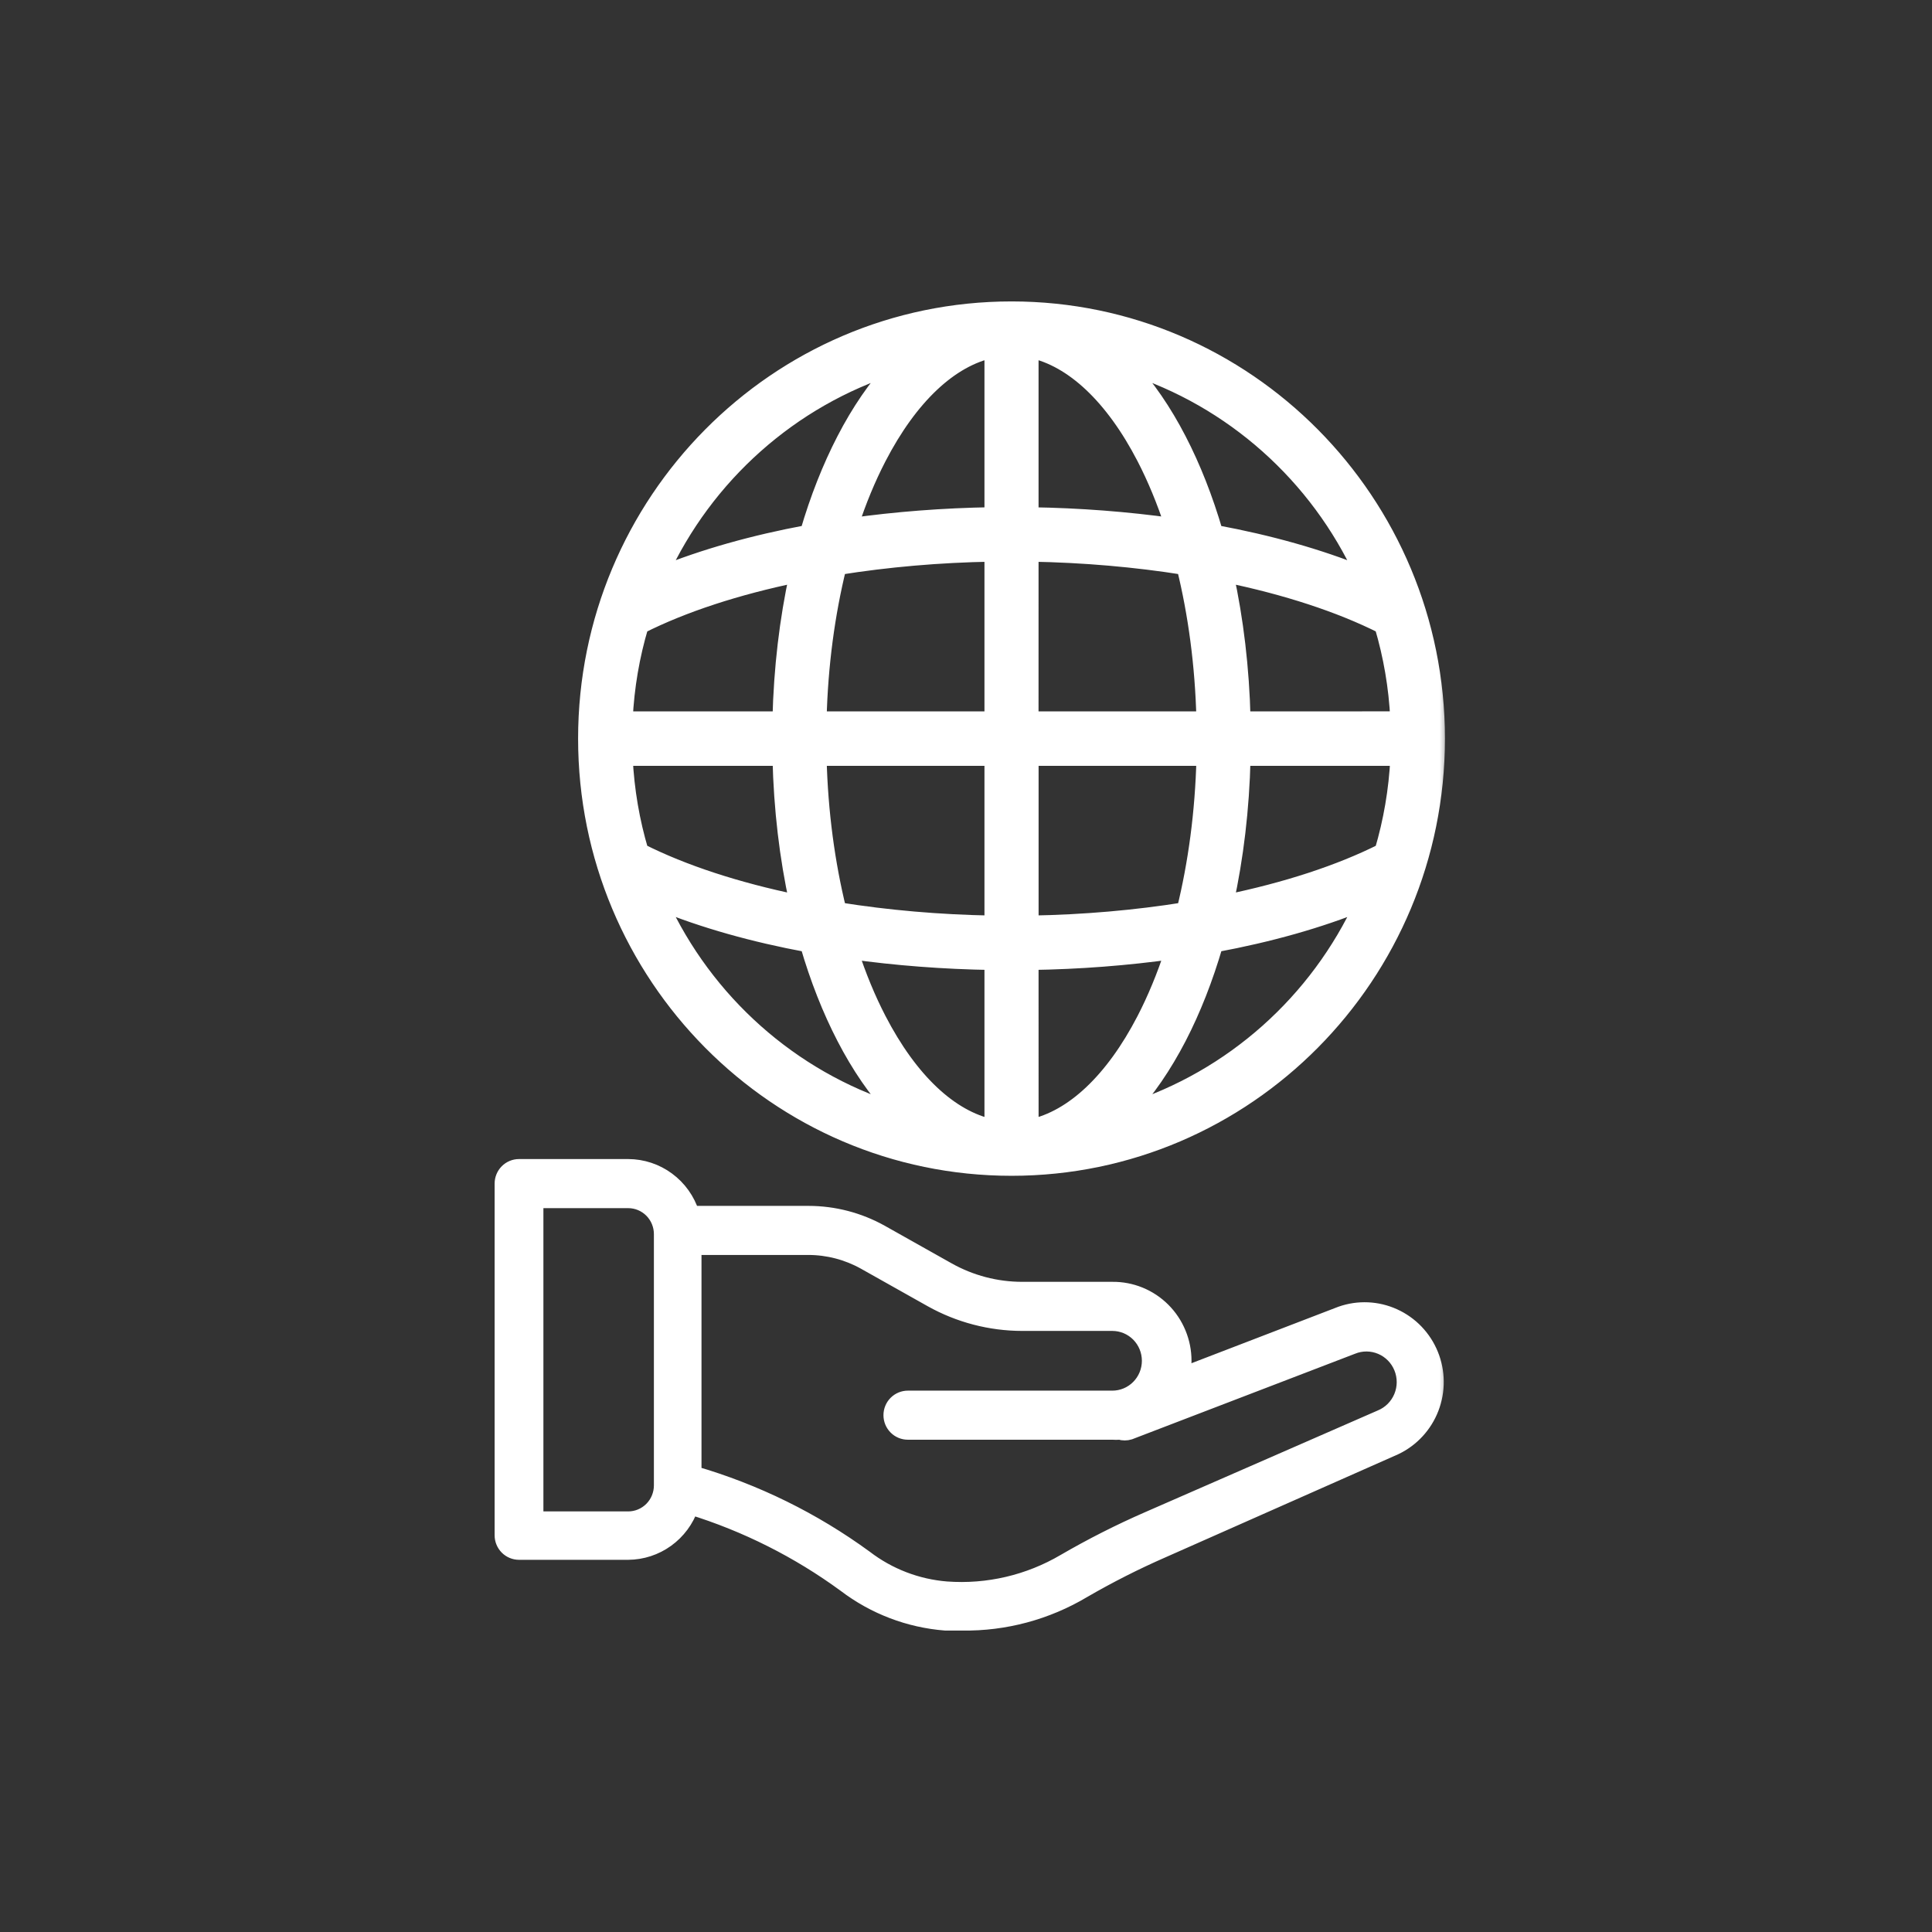
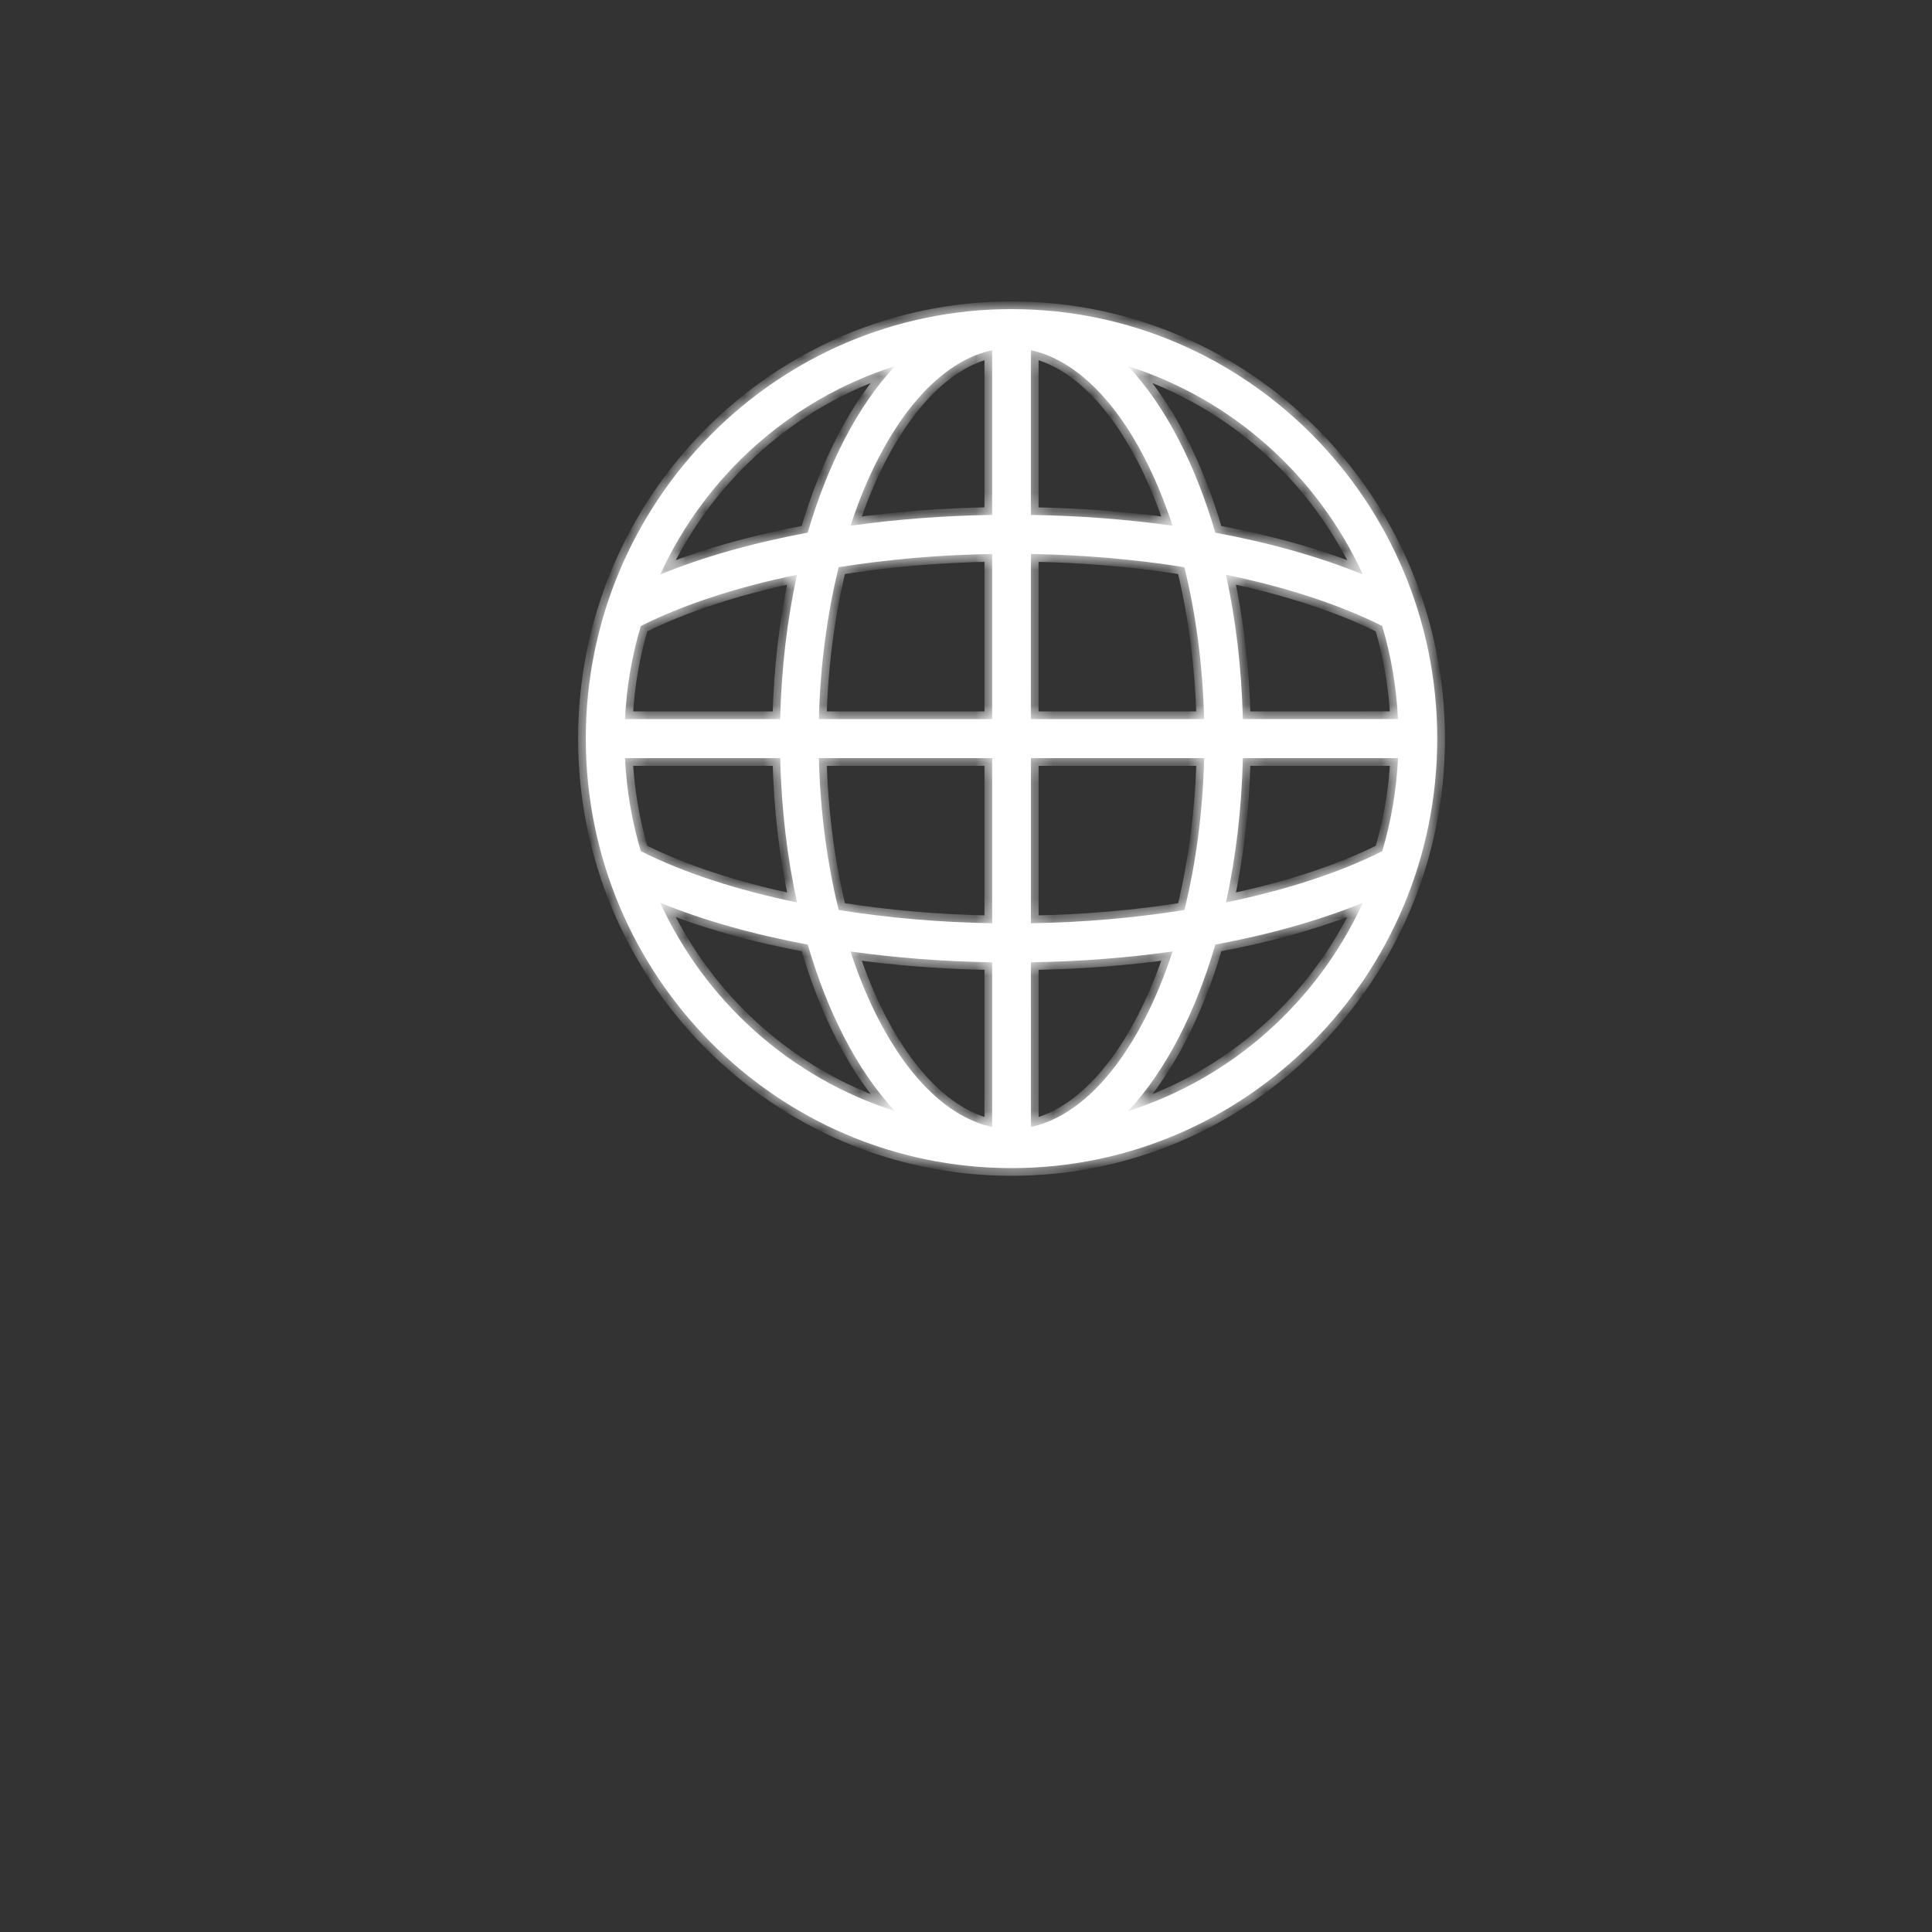
<svg xmlns="http://www.w3.org/2000/svg" width="100" height="100" viewBox="0 0 100 100" fill="none">
  <rect x="0" y="0" width="100" height="100" fill="#333333" stroke="none" />
  <mask id="path-1-outside-1_1076_9139" maskUnits="userSpaceOnUse" x="25" y="15" width="50" height="70" fill="black">
-     <rect fill="white" x="25" y="15" width="50" height="70" />
-     <path d="M60.168 80.241L72.213 74.906C73.069 74.497 73.737 73.773 74.079 72.883C74.422 71.992 74.413 71.003 74.054 70.119C73.695 69.235 73.014 68.524 72.15 68.132C71.287 67.739 70.308 67.696 69.414 68.01L61.205 71.166C61.249 70.924 61.272 70.68 61.274 70.434C61.274 69.946 61.178 69.463 60.991 69.013C60.805 68.562 60.532 68.154 60.188 67.811C59.844 67.468 59.436 67.197 58.987 67.014C58.539 66.832 58.059 66.74 57.575 66.746H52.909C51.56 66.746 50.233 66.398 49.055 65.735L45.598 63.791C44.45 63.151 43.16 62.816 41.848 62.815H35.799C35.576 62.112 35.138 61.499 34.548 61.064C33.958 60.628 33.247 60.393 32.516 60.391H26.864C26.635 60.391 26.415 60.483 26.253 60.646C26.091 60.81 26 61.032 26 61.263V79.465C26 79.697 26.091 79.918 26.253 80.082C26.415 80.245 26.635 80.337 26.864 80.337H32.516C33.229 80.332 33.923 80.106 34.503 79.687C35.083 79.269 35.521 78.68 35.756 78.001C38.622 78.886 41.323 80.244 43.749 82.02C45.255 83.166 47.054 83.852 48.934 83.999C49.202 83.999 49.496 83.999 49.798 83.999C52.003 84.032 54.174 83.449 56.072 82.316C57.398 81.548 58.765 80.855 60.168 80.241ZM34.244 76.885C34.244 77.347 34.062 77.791 33.738 78.118C33.413 78.445 32.974 78.629 32.516 78.629H27.728V62.135H32.516C32.974 62.135 33.413 62.318 33.738 62.645C34.062 62.972 34.244 63.416 34.244 63.878V76.885ZM48.994 82.255C47.464 82.133 46 81.571 44.778 80.634C42.094 78.674 39.095 77.199 35.911 76.275V64.558H41.839C42.858 64.559 43.86 64.82 44.752 65.317L48.208 67.26C49.647 68.065 51.264 68.488 52.909 68.49H57.575C58.086 68.49 58.576 68.695 58.938 69.059C59.299 69.424 59.502 69.918 59.502 70.434C59.502 70.949 59.299 71.444 58.938 71.808C58.576 72.173 58.086 72.378 57.575 72.378H46.99C46.761 72.378 46.541 72.47 46.379 72.633C46.217 72.797 46.126 73.018 46.126 73.25C46.126 73.481 46.217 73.703 46.379 73.866C46.541 74.03 46.761 74.121 46.99 74.121H57.575C57.705 74.13 57.835 74.13 57.964 74.121C58.127 74.171 58.302 74.171 58.465 74.121L69.984 69.701C70.466 69.503 71.007 69.505 71.488 69.709C71.968 69.912 72.349 70.3 72.546 70.787C72.743 71.274 72.741 71.819 72.539 72.304C72.337 72.789 71.953 73.173 71.47 73.372L59.424 78.637C57.944 79.283 56.502 80.014 55.104 80.825C53.257 81.913 51.127 82.411 48.994 82.255Z" />
    <path d="M52.356 16C40.198 16 30.321 25.964 30.321 38.23C30.321 50.496 40.198 60.461 52.356 60.461C64.514 60.461 74.391 50.496 74.391 38.23C74.391 25.964 64.514 16 52.356 16ZM51.354 18.127V26.651C48.834 26.691 46.368 26.883 44.023 27.213C44.441 25.928 44.932 24.747 45.477 23.694C47.116 20.527 49.193 18.587 51.354 18.127ZM53.357 18.127C55.519 18.587 57.597 20.525 59.235 23.692C59.78 24.747 60.27 25.928 60.69 27.211C58.343 26.883 55.878 26.691 53.357 26.653L53.357 18.127ZM46.322 18.952C45.337 20.003 44.459 21.294 43.702 22.759C42.959 24.195 42.32 25.813 41.807 27.571C39.01 28.089 36.424 28.816 34.172 29.735C36.519 24.617 40.926 20.666 46.322 18.952ZM58.389 18.952C63.787 20.666 68.192 24.619 70.539 29.735C68.289 28.816 65.701 28.089 62.904 27.572C62.391 25.813 61.755 24.195 61.011 22.759C60.255 21.297 59.374 20.003 58.389 18.952ZM51.354 28.673V37.22H42.386C42.455 34.409 42.821 31.749 43.41 29.357C45.922 28.957 48.605 28.718 51.354 28.673ZM53.357 28.673C56.105 28.72 58.791 28.956 61.302 29.357C61.892 31.749 62.255 34.409 62.325 37.22H53.356L53.357 28.673ZM41.253 29.749C40.746 32.071 40.444 34.586 40.381 37.22H32.35C32.43 35.553 32.709 33.94 33.168 32.403C35.373 31.292 38.143 30.391 41.253 29.749ZM63.456 29.749C66.565 30.389 69.337 31.293 71.543 32.401C71.999 33.938 72.28 35.551 72.36 37.218L64.33 37.22C64.266 34.586 63.964 32.071 63.457 29.75L63.456 29.749ZM32.35 39.241H40.383C40.444 41.875 40.746 44.39 41.255 46.711C38.144 46.069 35.374 45.168 33.168 44.057C32.71 42.521 32.431 40.907 32.35 39.241ZM42.386 39.241H51.354V47.788C48.605 47.741 45.922 47.504 43.41 47.103C42.821 44.712 42.455 42.052 42.386 39.241ZM53.359 39.241H62.327C62.258 42.052 61.894 44.712 61.305 47.103C58.793 47.504 56.108 47.743 53.359 47.788L53.359 39.241ZM64.33 39.241H72.363C72.282 40.907 72.001 42.521 71.545 44.058C69.34 45.166 66.568 46.07 63.458 46.709C63.965 44.388 64.269 41.873 64.33 39.239L64.33 39.241ZM34.171 46.726C36.423 47.645 39.009 48.372 41.809 48.89C42.32 50.648 42.958 52.266 43.702 53.702C44.458 55.164 45.339 56.458 46.323 57.509C40.925 55.795 36.521 51.842 34.171 46.726ZM70.541 46.726C68.192 51.842 63.787 55.795 58.391 57.509C59.376 56.459 60.254 55.165 61.013 53.703C61.757 52.266 62.392 50.648 62.904 48.89C65.703 48.372 68.289 47.645 70.541 46.726ZM44.023 49.248C46.37 49.578 48.836 49.768 51.354 49.808V58.332C49.193 57.871 47.116 55.934 45.477 52.767C44.931 51.714 44.441 50.533 44.023 49.248ZM60.692 49.248C60.271 50.531 59.781 51.712 59.236 52.767C57.597 55.934 55.52 57.871 53.359 58.332L53.357 49.808C55.877 49.77 58.343 49.578 60.69 49.248L60.692 49.248Z" />
  </mask>
-   <path d="M60.168 80.241L72.213 74.906C73.069 74.497 73.737 73.773 74.079 72.883C74.422 71.992 74.413 71.003 74.054 70.119C73.695 69.235 73.014 68.524 72.15 68.132C71.287 67.739 70.308 67.696 69.414 68.01L61.205 71.166C61.249 70.924 61.272 70.68 61.274 70.434C61.274 69.946 61.178 69.463 60.991 69.013C60.805 68.562 60.532 68.154 60.188 67.811C59.844 67.468 59.436 67.197 58.987 67.014C58.539 66.832 58.059 66.74 57.575 66.746H52.909C51.56 66.746 50.233 66.398 49.055 65.735L45.598 63.791C44.45 63.151 43.16 62.816 41.848 62.815H35.799C35.576 62.112 35.138 61.499 34.548 61.064C33.958 60.628 33.247 60.393 32.516 60.391H26.864C26.635 60.391 26.415 60.483 26.253 60.646C26.091 60.81 26 61.032 26 61.263V79.465C26 79.697 26.091 79.918 26.253 80.082C26.415 80.245 26.635 80.337 26.864 80.337H32.516C33.229 80.332 33.923 80.106 34.503 79.687C35.083 79.269 35.521 78.68 35.756 78.001C38.622 78.886 41.323 80.244 43.749 82.02C45.255 83.166 47.054 83.852 48.934 83.999C49.202 83.999 49.496 83.999 49.798 83.999C52.003 84.032 54.174 83.449 56.072 82.316C57.398 81.548 58.765 80.855 60.168 80.241ZM34.244 76.885C34.244 77.347 34.062 77.791 33.738 78.118C33.413 78.445 32.974 78.629 32.516 78.629H27.728V62.135H32.516C32.974 62.135 33.413 62.318 33.738 62.645C34.062 62.972 34.244 63.416 34.244 63.878V76.885ZM48.994 82.255C47.464 82.133 46 81.571 44.778 80.634C42.094 78.674 39.095 77.199 35.911 76.275V64.558H41.839C42.858 64.559 43.86 64.82 44.752 65.317L48.208 67.26C49.647 68.065 51.264 68.488 52.909 68.49H57.575C58.086 68.49 58.576 68.695 58.938 69.059C59.299 69.424 59.502 69.918 59.502 70.434C59.502 70.949 59.299 71.444 58.938 71.808C58.576 72.173 58.086 72.378 57.575 72.378H46.99C46.761 72.378 46.541 72.47 46.379 72.633C46.217 72.797 46.126 73.018 46.126 73.25C46.126 73.481 46.217 73.703 46.379 73.866C46.541 74.03 46.761 74.121 46.99 74.121H57.575C57.705 74.13 57.835 74.13 57.964 74.121C58.127 74.171 58.302 74.171 58.465 74.121L69.984 69.701C70.466 69.503 71.007 69.505 71.488 69.709C71.968 69.912 72.349 70.3 72.546 70.787C72.743 71.274 72.741 71.819 72.539 72.304C72.337 72.789 71.953 73.173 71.47 73.372L59.424 78.637C57.944 79.283 56.502 80.014 55.104 80.825C53.257 81.913 51.127 82.411 48.994 82.255Z" fill="white" />
  <path d="M52.356 16C40.198 16 30.321 25.964 30.321 38.23C30.321 50.496 40.198 60.461 52.356 60.461C64.514 60.461 74.391 50.496 74.391 38.23C74.391 25.964 64.514 16 52.356 16ZM51.354 18.127V26.651C48.834 26.691 46.368 26.883 44.023 27.213C44.441 25.928 44.932 24.747 45.477 23.694C47.116 20.527 49.193 18.587 51.354 18.127ZM53.357 18.127C55.519 18.587 57.597 20.525 59.235 23.692C59.78 24.747 60.27 25.928 60.69 27.211C58.343 26.883 55.878 26.691 53.357 26.653L53.357 18.127ZM46.322 18.952C45.337 20.003 44.459 21.294 43.702 22.759C42.959 24.195 42.32 25.813 41.807 27.571C39.01 28.089 36.424 28.816 34.172 29.735C36.519 24.617 40.926 20.666 46.322 18.952ZM58.389 18.952C63.787 20.666 68.192 24.619 70.539 29.735C68.289 28.816 65.701 28.089 62.904 27.572C62.391 25.813 61.755 24.195 61.011 22.759C60.255 21.297 59.374 20.003 58.389 18.952ZM51.354 28.673V37.22H42.386C42.455 34.409 42.821 31.749 43.41 29.357C45.922 28.957 48.605 28.718 51.354 28.673ZM53.357 28.673C56.105 28.72 58.791 28.956 61.302 29.357C61.892 31.749 62.255 34.409 62.325 37.22H53.356L53.357 28.673ZM41.253 29.749C40.746 32.071 40.444 34.586 40.381 37.22H32.35C32.43 35.553 32.709 33.94 33.168 32.403C35.373 31.292 38.143 30.391 41.253 29.749ZM63.456 29.749C66.565 30.389 69.337 31.293 71.543 32.401C71.999 33.938 72.28 35.551 72.36 37.218L64.33 37.22C64.266 34.586 63.964 32.071 63.457 29.75L63.456 29.749ZM32.35 39.241H40.383C40.444 41.875 40.746 44.39 41.255 46.711C38.144 46.069 35.374 45.168 33.168 44.057C32.71 42.521 32.431 40.907 32.35 39.241ZM42.386 39.241H51.354V47.788C48.605 47.741 45.922 47.504 43.41 47.103C42.821 44.712 42.455 42.052 42.386 39.241ZM53.359 39.241H62.327C62.258 42.052 61.894 44.712 61.305 47.103C58.793 47.504 56.108 47.743 53.359 47.788L53.359 39.241ZM64.33 39.241H72.363C72.282 40.907 72.001 42.521 71.545 44.058C69.34 45.166 66.568 46.07 63.458 46.709C63.965 44.388 64.269 41.873 64.33 39.239L64.33 39.241ZM34.171 46.726C36.423 47.645 39.009 48.372 41.809 48.89C42.32 50.648 42.958 52.266 43.702 53.702C44.458 55.164 45.339 56.458 46.323 57.509C40.925 55.795 36.521 51.842 34.171 46.726ZM70.541 46.726C68.192 51.842 63.787 55.795 58.391 57.509C59.376 56.459 60.254 55.165 61.013 53.703C61.757 52.266 62.392 50.648 62.904 48.89C65.703 48.372 68.289 47.645 70.541 46.726ZM44.023 49.248C46.37 49.578 48.836 49.768 51.354 49.808V58.332C49.193 57.871 47.116 55.934 45.477 52.767C44.931 51.714 44.441 50.533 44.023 49.248ZM60.692 49.248C60.271 50.531 59.781 51.712 59.236 52.767C57.597 55.934 55.52 57.871 53.359 58.332L53.357 49.808C55.877 49.77 58.343 49.578 60.69 49.248L60.692 49.248Z" fill="white" />
  <path d="M60.168 80.241L72.213 74.906C73.069 74.497 73.737 73.773 74.079 72.883C74.422 71.992 74.413 71.003 74.054 70.119C73.695 69.235 73.014 68.524 72.15 68.132C71.287 67.739 70.308 67.696 69.414 68.01L61.205 71.166C61.249 70.924 61.272 70.68 61.274 70.434C61.274 69.946 61.178 69.463 60.991 69.013C60.805 68.562 60.532 68.154 60.188 67.811C59.844 67.468 59.436 67.197 58.987 67.014C58.539 66.832 58.059 66.74 57.575 66.746H52.909C51.56 66.746 50.233 66.398 49.055 65.735L45.598 63.791C44.45 63.151 43.16 62.816 41.848 62.815H35.799C35.576 62.112 35.138 61.499 34.548 61.064C33.958 60.628 33.247 60.393 32.516 60.391H26.864C26.635 60.391 26.415 60.483 26.253 60.646C26.091 60.81 26 61.032 26 61.263V79.465C26 79.697 26.091 79.918 26.253 80.082C26.415 80.245 26.635 80.337 26.864 80.337H32.516C33.229 80.332 33.923 80.106 34.503 79.687C35.083 79.269 35.521 78.68 35.756 78.001C38.622 78.886 41.323 80.244 43.749 82.02C45.255 83.166 47.054 83.852 48.934 83.999C49.202 83.999 49.496 83.999 49.798 83.999C52.003 84.032 54.174 83.449 56.072 82.316C57.398 81.548 58.765 80.855 60.168 80.241ZM34.244 76.885C34.244 77.347 34.062 77.791 33.738 78.118C33.413 78.445 32.974 78.629 32.516 78.629H27.728V62.135H32.516C32.974 62.135 33.413 62.318 33.738 62.645C34.062 62.972 34.244 63.416 34.244 63.878V76.885ZM48.994 82.255C47.464 82.133 46 81.571 44.778 80.634C42.094 78.674 39.095 77.199 35.911 76.275V64.558H41.839C42.858 64.559 43.86 64.82 44.752 65.317L48.208 67.26C49.647 68.065 51.264 68.488 52.909 68.49H57.575C58.086 68.49 58.576 68.695 58.938 69.059C59.299 69.424 59.502 69.918 59.502 70.434C59.502 70.949 59.299 71.444 58.938 71.808C58.576 72.173 58.086 72.378 57.575 72.378H46.99C46.761 72.378 46.541 72.47 46.379 72.633C46.217 72.797 46.126 73.018 46.126 73.25C46.126 73.481 46.217 73.703 46.379 73.866C46.541 74.03 46.761 74.121 46.99 74.121H57.575C57.705 74.13 57.835 74.13 57.964 74.121C58.127 74.171 58.302 74.171 58.465 74.121L69.984 69.701C70.466 69.503 71.007 69.505 71.488 69.709C71.968 69.912 72.349 70.3 72.546 70.787C72.743 71.274 72.741 71.819 72.539 72.304C72.337 72.789 71.953 73.173 71.47 73.372L59.424 78.637C57.944 79.283 56.502 80.014 55.104 80.825C53.257 81.913 51.127 82.411 48.994 82.255Z" stroke="white" stroke-width="0.797" mask="url(#path-1-outside-1_1076_9139)" />
  <path d="M52.356 16C40.198 16 30.321 25.964 30.321 38.23C30.321 50.496 40.198 60.461 52.356 60.461C64.514 60.461 74.391 50.496 74.391 38.23C74.391 25.964 64.514 16 52.356 16ZM51.354 18.127V26.651C48.834 26.691 46.368 26.883 44.023 27.213C44.441 25.928 44.932 24.747 45.477 23.694C47.116 20.527 49.193 18.587 51.354 18.127ZM53.357 18.127C55.519 18.587 57.597 20.525 59.235 23.692C59.78 24.747 60.27 25.928 60.69 27.211C58.343 26.883 55.878 26.691 53.357 26.653L53.357 18.127ZM46.322 18.952C45.337 20.003 44.459 21.294 43.702 22.759C42.959 24.195 42.32 25.813 41.807 27.571C39.01 28.089 36.424 28.816 34.172 29.735C36.519 24.617 40.926 20.666 46.322 18.952ZM58.389 18.952C63.787 20.666 68.192 24.619 70.539 29.735C68.289 28.816 65.701 28.089 62.904 27.572C62.391 25.813 61.755 24.195 61.011 22.759C60.255 21.297 59.374 20.003 58.389 18.952ZM51.354 28.673V37.22H42.386C42.455 34.409 42.821 31.749 43.41 29.357C45.922 28.957 48.605 28.718 51.354 28.673ZM53.357 28.673C56.105 28.72 58.791 28.956 61.302 29.357C61.892 31.749 62.255 34.409 62.325 37.22H53.356L53.357 28.673ZM41.253 29.749C40.746 32.071 40.444 34.586 40.381 37.22H32.35C32.43 35.553 32.709 33.94 33.168 32.403C35.373 31.292 38.143 30.391 41.253 29.749ZM63.456 29.749C66.565 30.389 69.337 31.293 71.543 32.401C71.999 33.938 72.28 35.551 72.36 37.218L64.33 37.22C64.266 34.586 63.964 32.071 63.457 29.75L63.456 29.749ZM32.35 39.241H40.383C40.444 41.875 40.746 44.39 41.255 46.711C38.144 46.069 35.374 45.168 33.168 44.057C32.71 42.521 32.431 40.907 32.35 39.241ZM42.386 39.241H51.354V47.788C48.605 47.741 45.922 47.504 43.41 47.103C42.821 44.712 42.455 42.052 42.386 39.241ZM53.359 39.241H62.327C62.258 42.052 61.894 44.712 61.305 47.103C58.793 47.504 56.108 47.743 53.359 47.788L53.359 39.241ZM64.33 39.241H72.363C72.282 40.907 72.001 42.521 71.545 44.058C69.34 45.166 66.568 46.07 63.458 46.709C63.965 44.388 64.269 41.873 64.33 39.239L64.33 39.241ZM34.171 46.726C36.423 47.645 39.009 48.372 41.809 48.89C42.32 50.648 42.958 52.266 43.702 53.702C44.458 55.164 45.339 56.458 46.323 57.509C40.925 55.795 36.521 51.842 34.171 46.726ZM70.541 46.726C68.192 51.842 63.787 55.795 58.391 57.509C59.376 56.459 60.254 55.165 61.013 53.703C61.757 52.266 62.392 50.648 62.904 48.89C65.703 48.372 68.289 47.645 70.541 46.726ZM44.023 49.248C46.37 49.578 48.836 49.768 51.354 49.808V58.332C49.193 57.871 47.116 55.934 45.477 52.767C44.931 51.714 44.441 50.533 44.023 49.248ZM60.692 49.248C60.271 50.531 59.781 51.712 59.236 52.767C57.597 55.934 55.52 57.871 53.359 58.332L53.357 49.808C55.877 49.77 58.343 49.578 60.69 49.248L60.692 49.248Z" stroke="white" stroke-width="0.797" mask="url(#path-1-outside-1_1076_9139)" />
</svg>